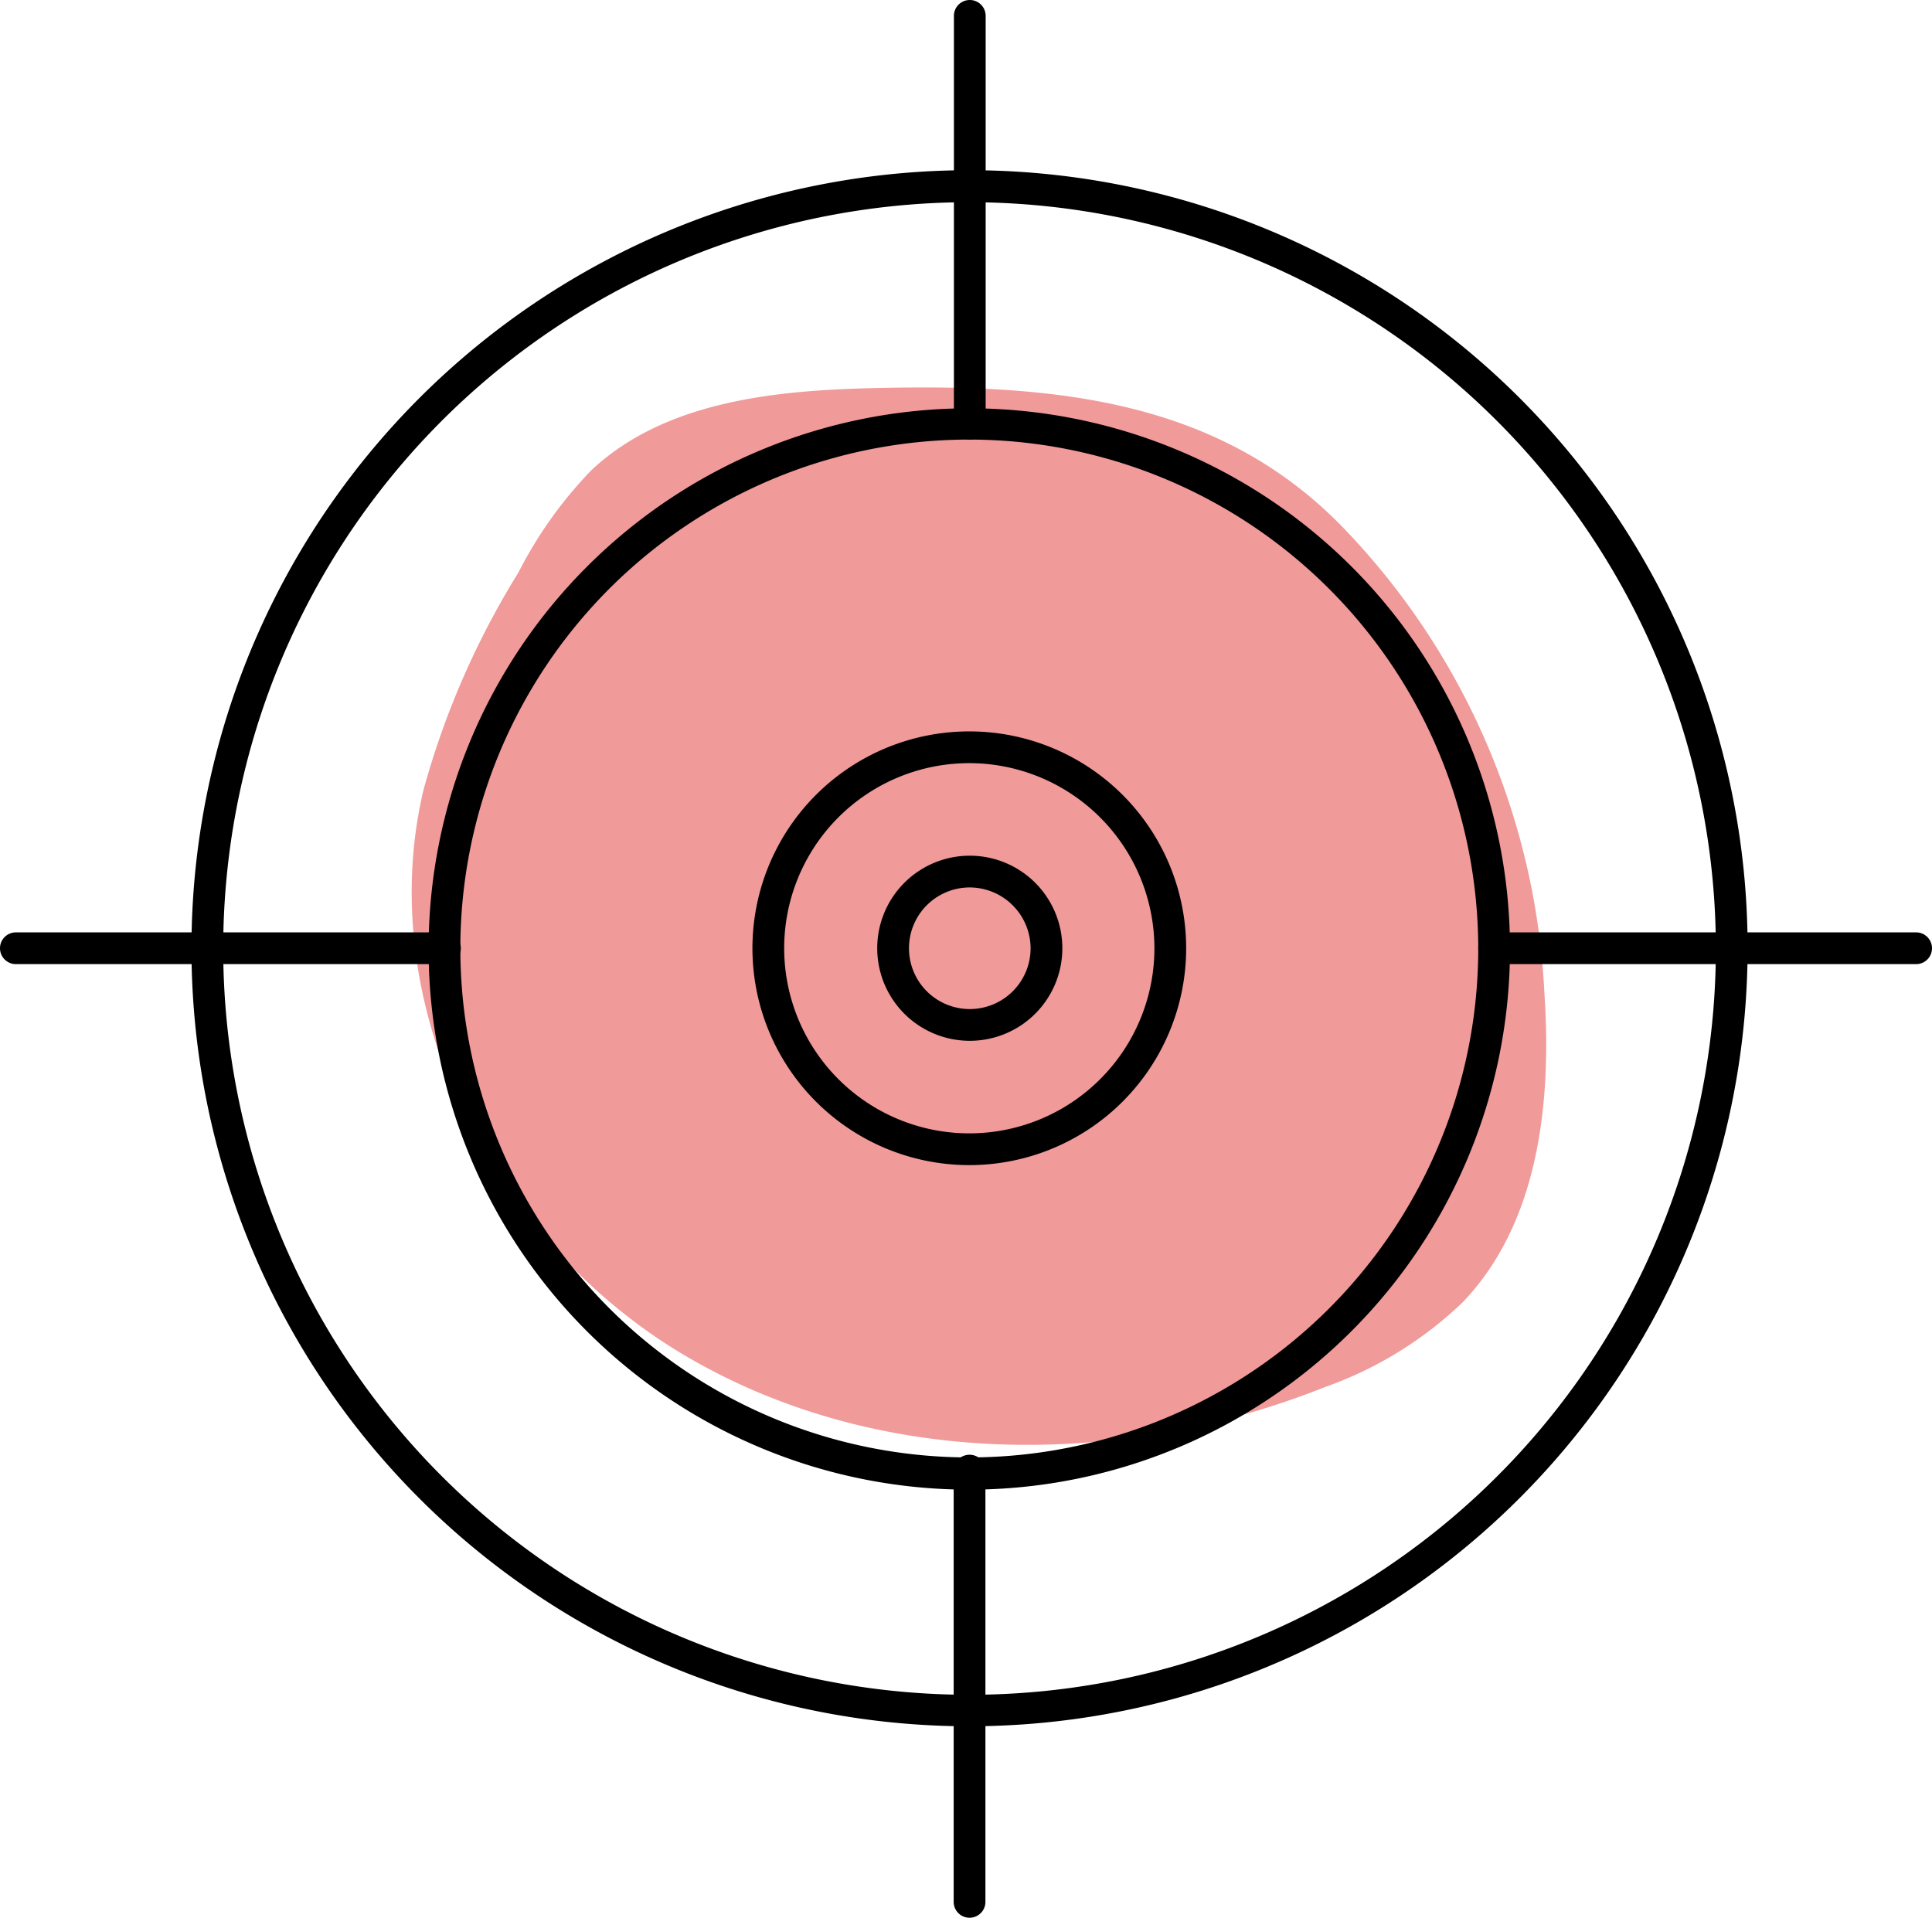
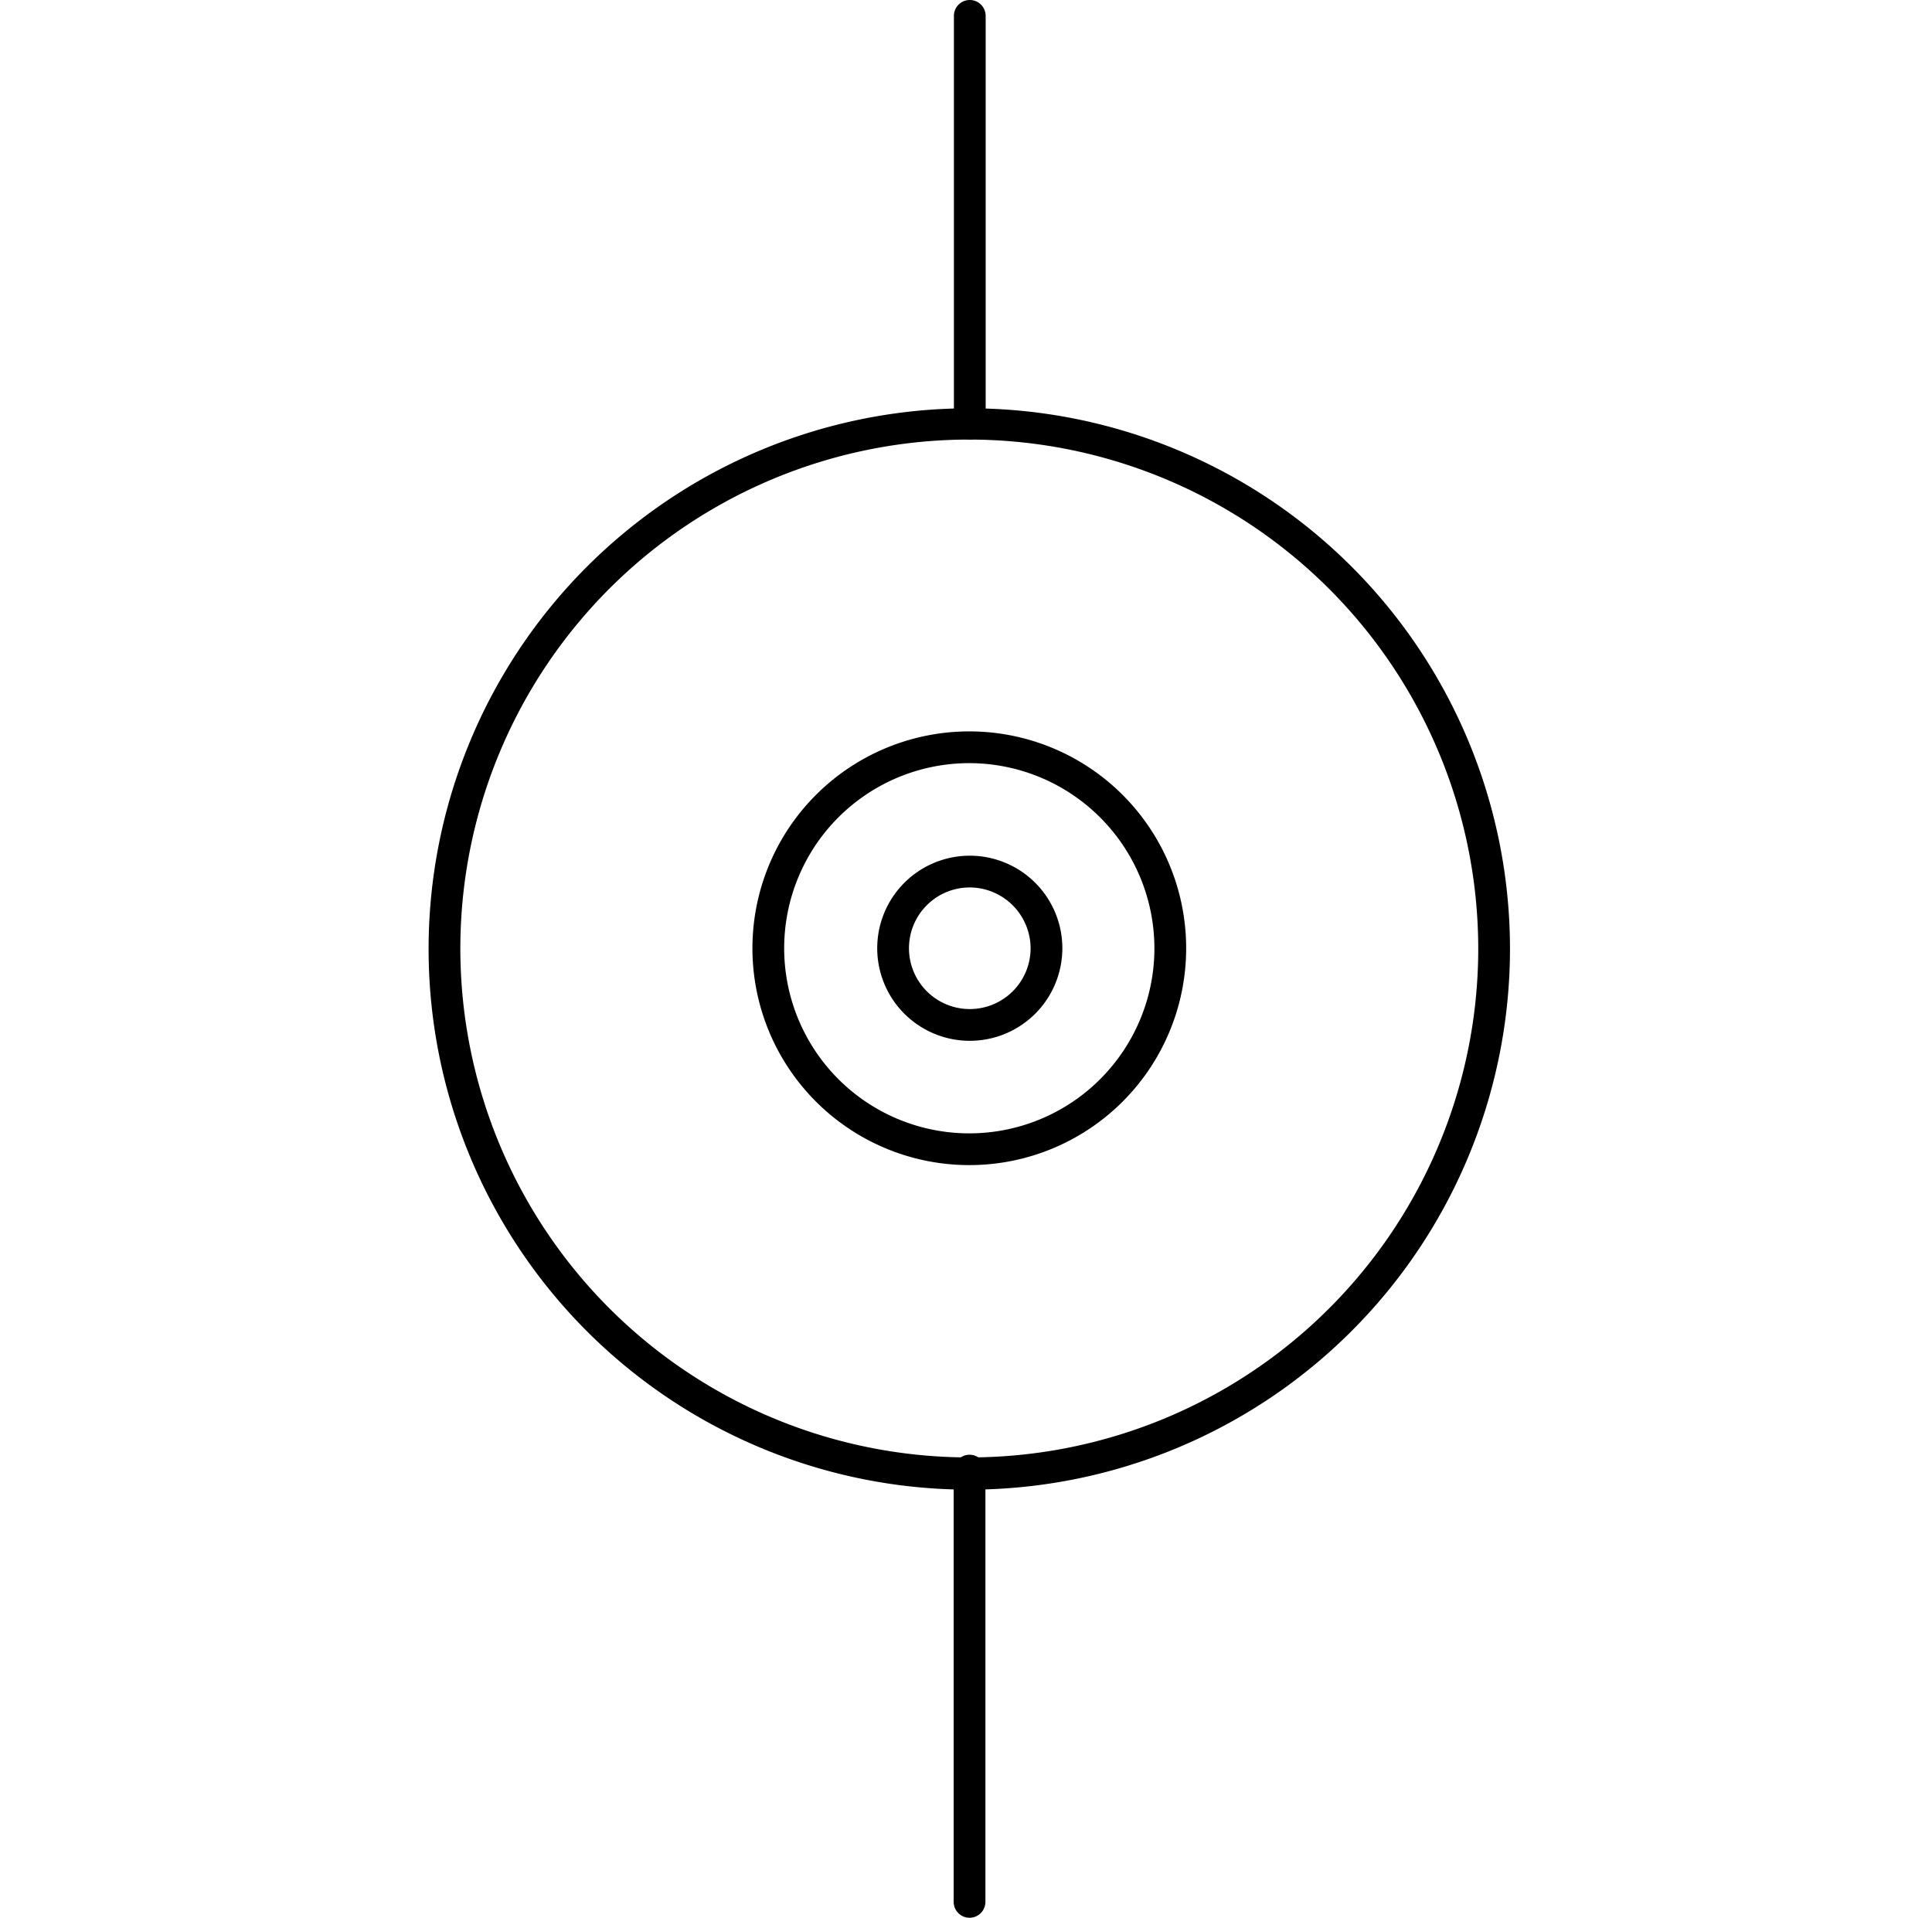
<svg xmlns="http://www.w3.org/2000/svg" viewBox="0 0 79.11 78.53">
  <defs>
    <style>.cls-1{fill:#f09a9a;}</style>
  </defs>
  <g id="Слой_2" data-name="Слой 2">
    <g id="Слой_2-2" data-name="Слой 2">
-       <path class="cls-1" d="M35.88,15.89c-4.13.09-8.62.53-11.65,3.35a17.3,17.3,0,0,0-3,4.2,33.93,33.93,0,0,0-3.89,8.91C15.25,41.19,20.16,50.83,28,55.48s17.82,4.68,26.25,1.32a15.67,15.67,0,0,0,5.65-3.48c3.1-3.24,3.64-8.15,3.34-12.63a29.52,29.52,0,0,0-8-18.83C50.08,16.33,43.2,15.72,35.88,15.89Z" />
-       <path d="M39.7,70.69A31.86,31.86,0,1,1,71.56,38.83,31.89,31.89,0,0,1,39.7,70.69Zm0-62.41A30.56,30.56,0,1,0,70.26,38.83,30.59,30.59,0,0,0,39.7,8.28Z" />
-       <path d="M39.7,61A22.14,22.14,0,1,1,61.83,38.83,22.16,22.16,0,0,1,39.7,61Zm0-43A20.84,20.84,0,1,0,60.53,38.83,20.86,20.86,0,0,0,39.7,18Z" />
+       <path d="M39.7,61A22.14,22.14,0,1,1,61.83,38.83,22.16,22.16,0,0,1,39.7,61Zm0-43A20.84,20.84,0,1,0,60.53,38.83,20.86,20.86,0,0,0,39.7,18" />
      <path d="M39.7,47.71a8.88,8.88,0,1,1,8.87-8.88A8.88,8.88,0,0,1,39.7,47.71Zm0-16.46a7.58,7.58,0,1,0,7.57,7.58A7.59,7.59,0,0,0,39.7,31.25Z" />
      <path d="M39.71,18a.65.65,0,0,1-.65-.65V.65a.65.65,0,1,1,1.3,0V17.34A.65.65,0,0,1,39.71,18Z" />
-       <path d="M78.46,39.48H61.18a.65.65,0,0,1,0-1.3H78.46a.65.65,0,0,1,0,1.3Z" />
      <path d="M39.7,78.53a.65.65,0,0,1-.65-.65V60.22a.65.65,0,0,1,1.3,0V77.88A.65.65,0,0,1,39.7,78.53Z" />
-       <path d="M18.22,39.48H.65a.65.65,0,0,1,0-1.3H18.22a.65.65,0,0,1,0,1.3Z" />
      <path d="M39.7,42.62a3.79,3.79,0,1,1,3.8-3.79A3.79,3.79,0,0,1,39.7,42.62Zm0-6.28a2.49,2.49,0,1,0,2.5,2.49A2.5,2.5,0,0,0,39.7,36.34Z" />
    </g>
  </g>
</svg>